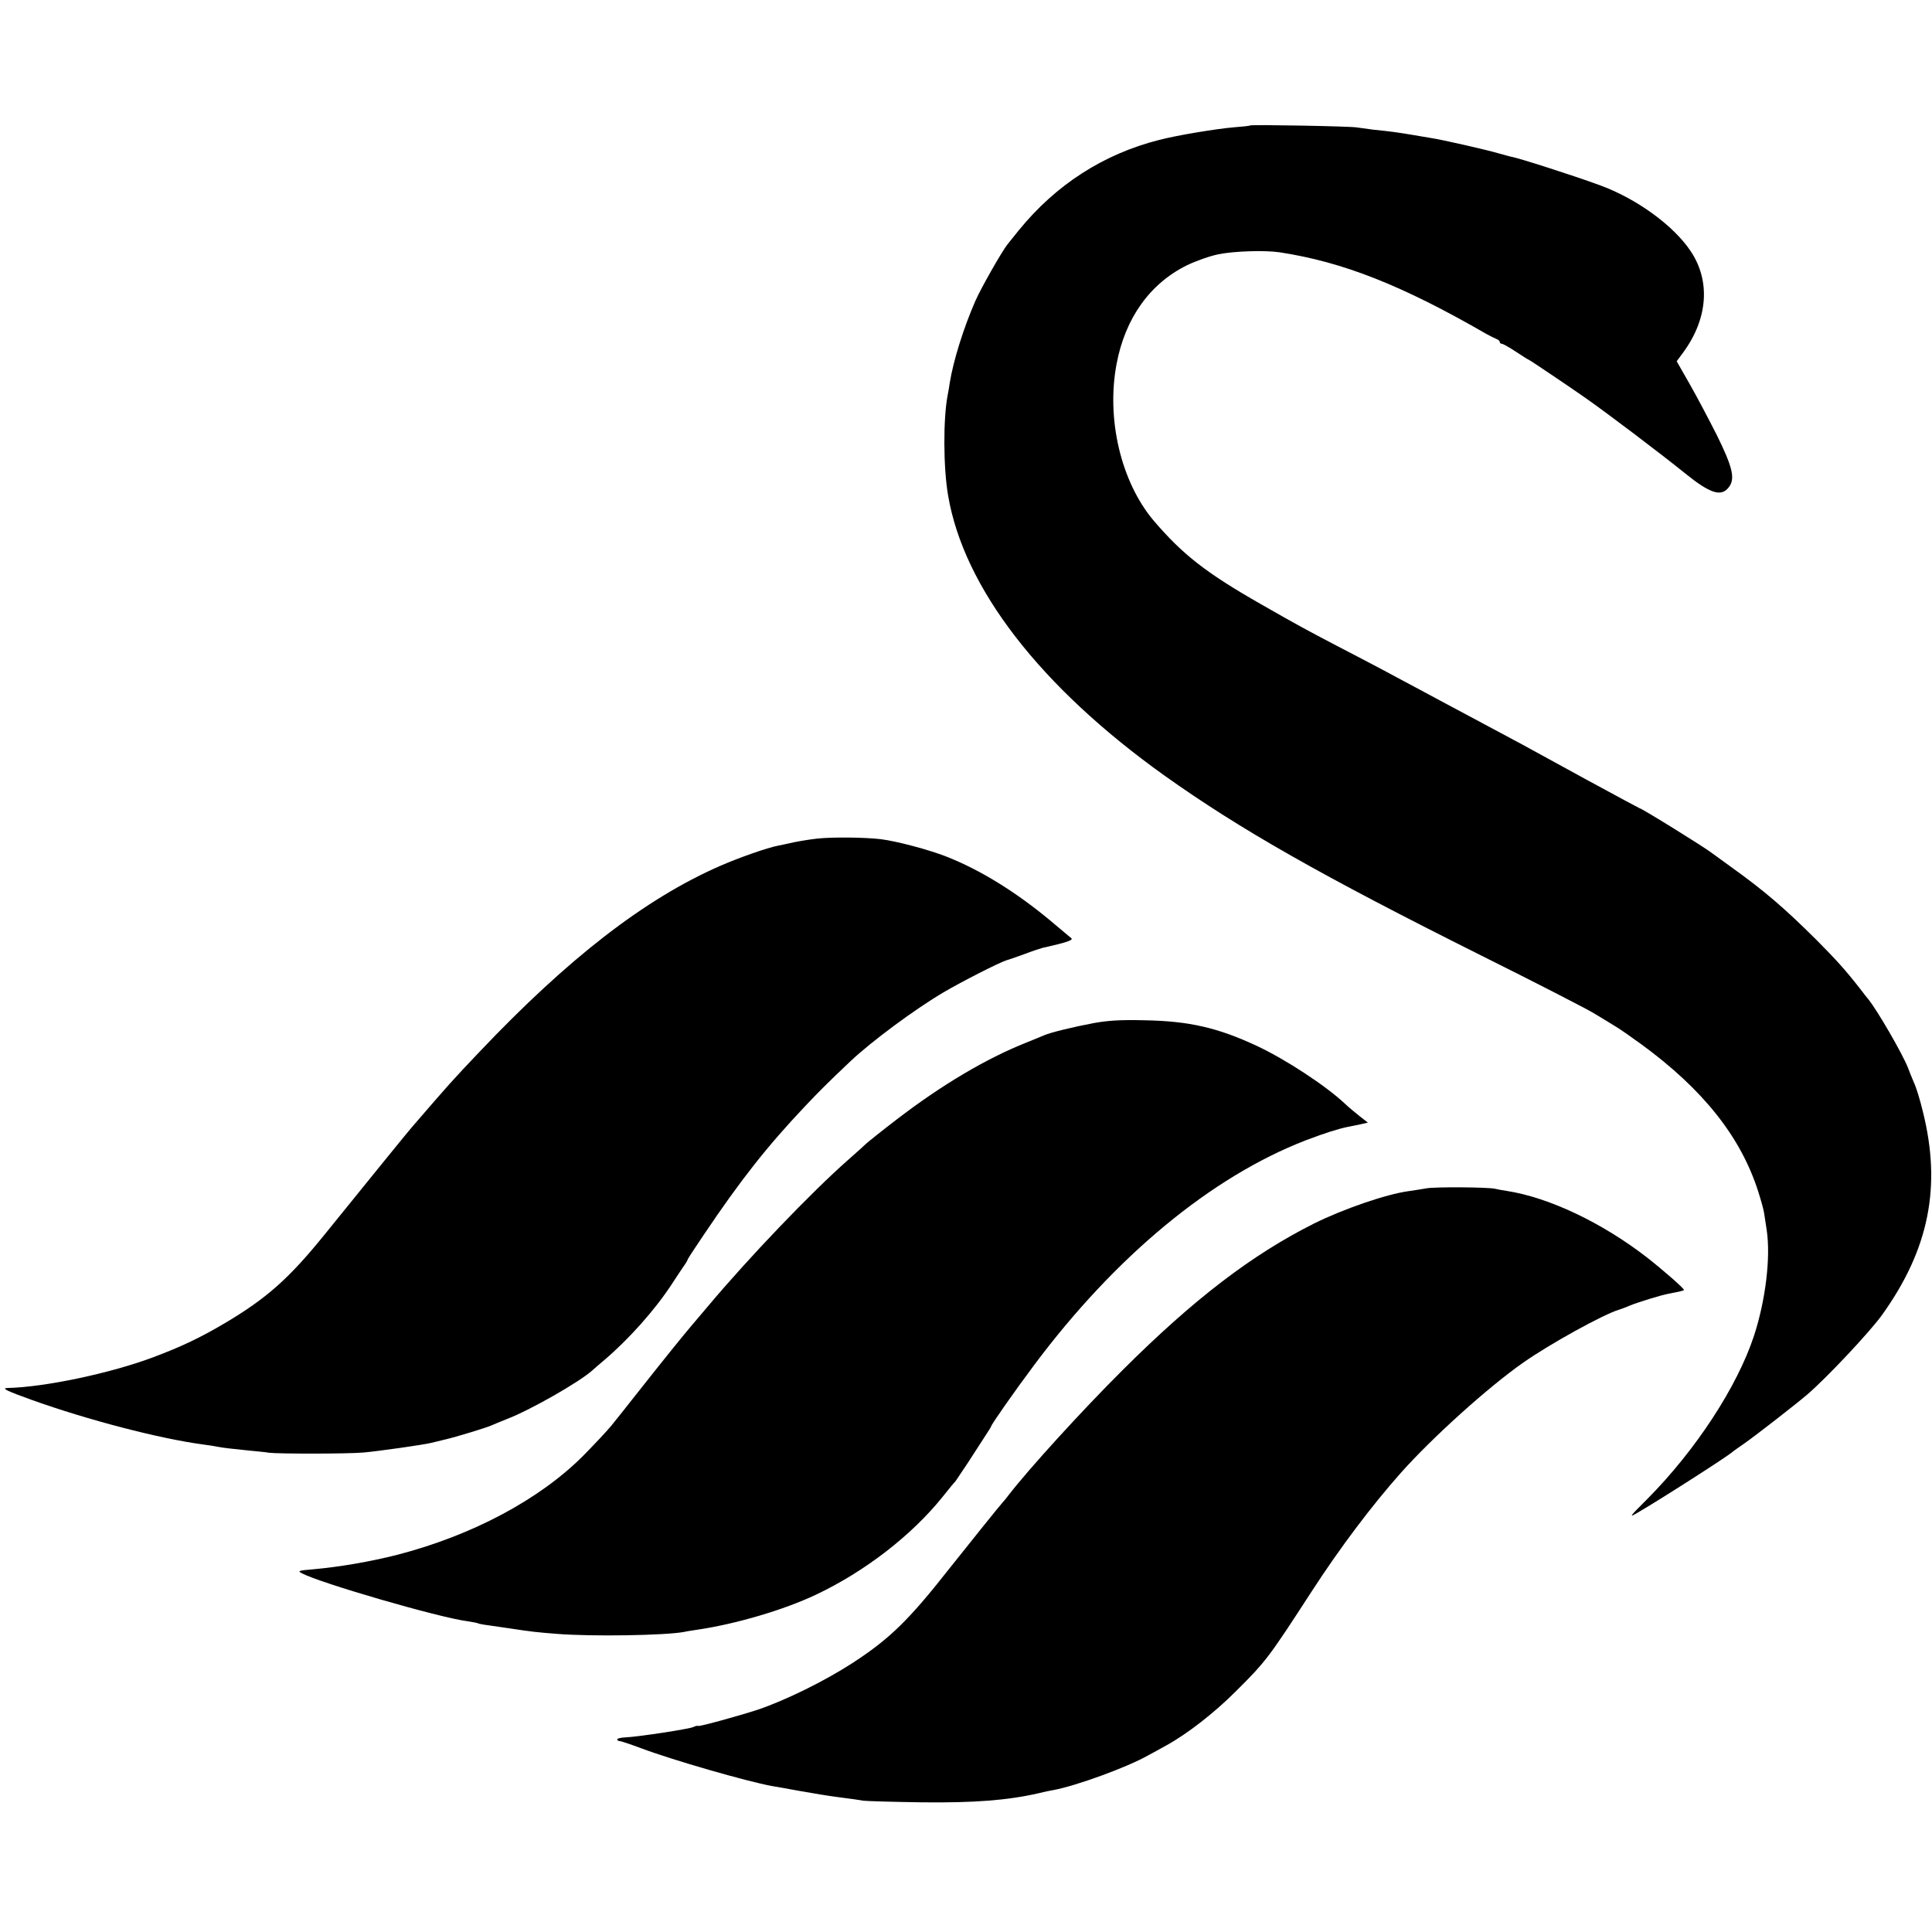
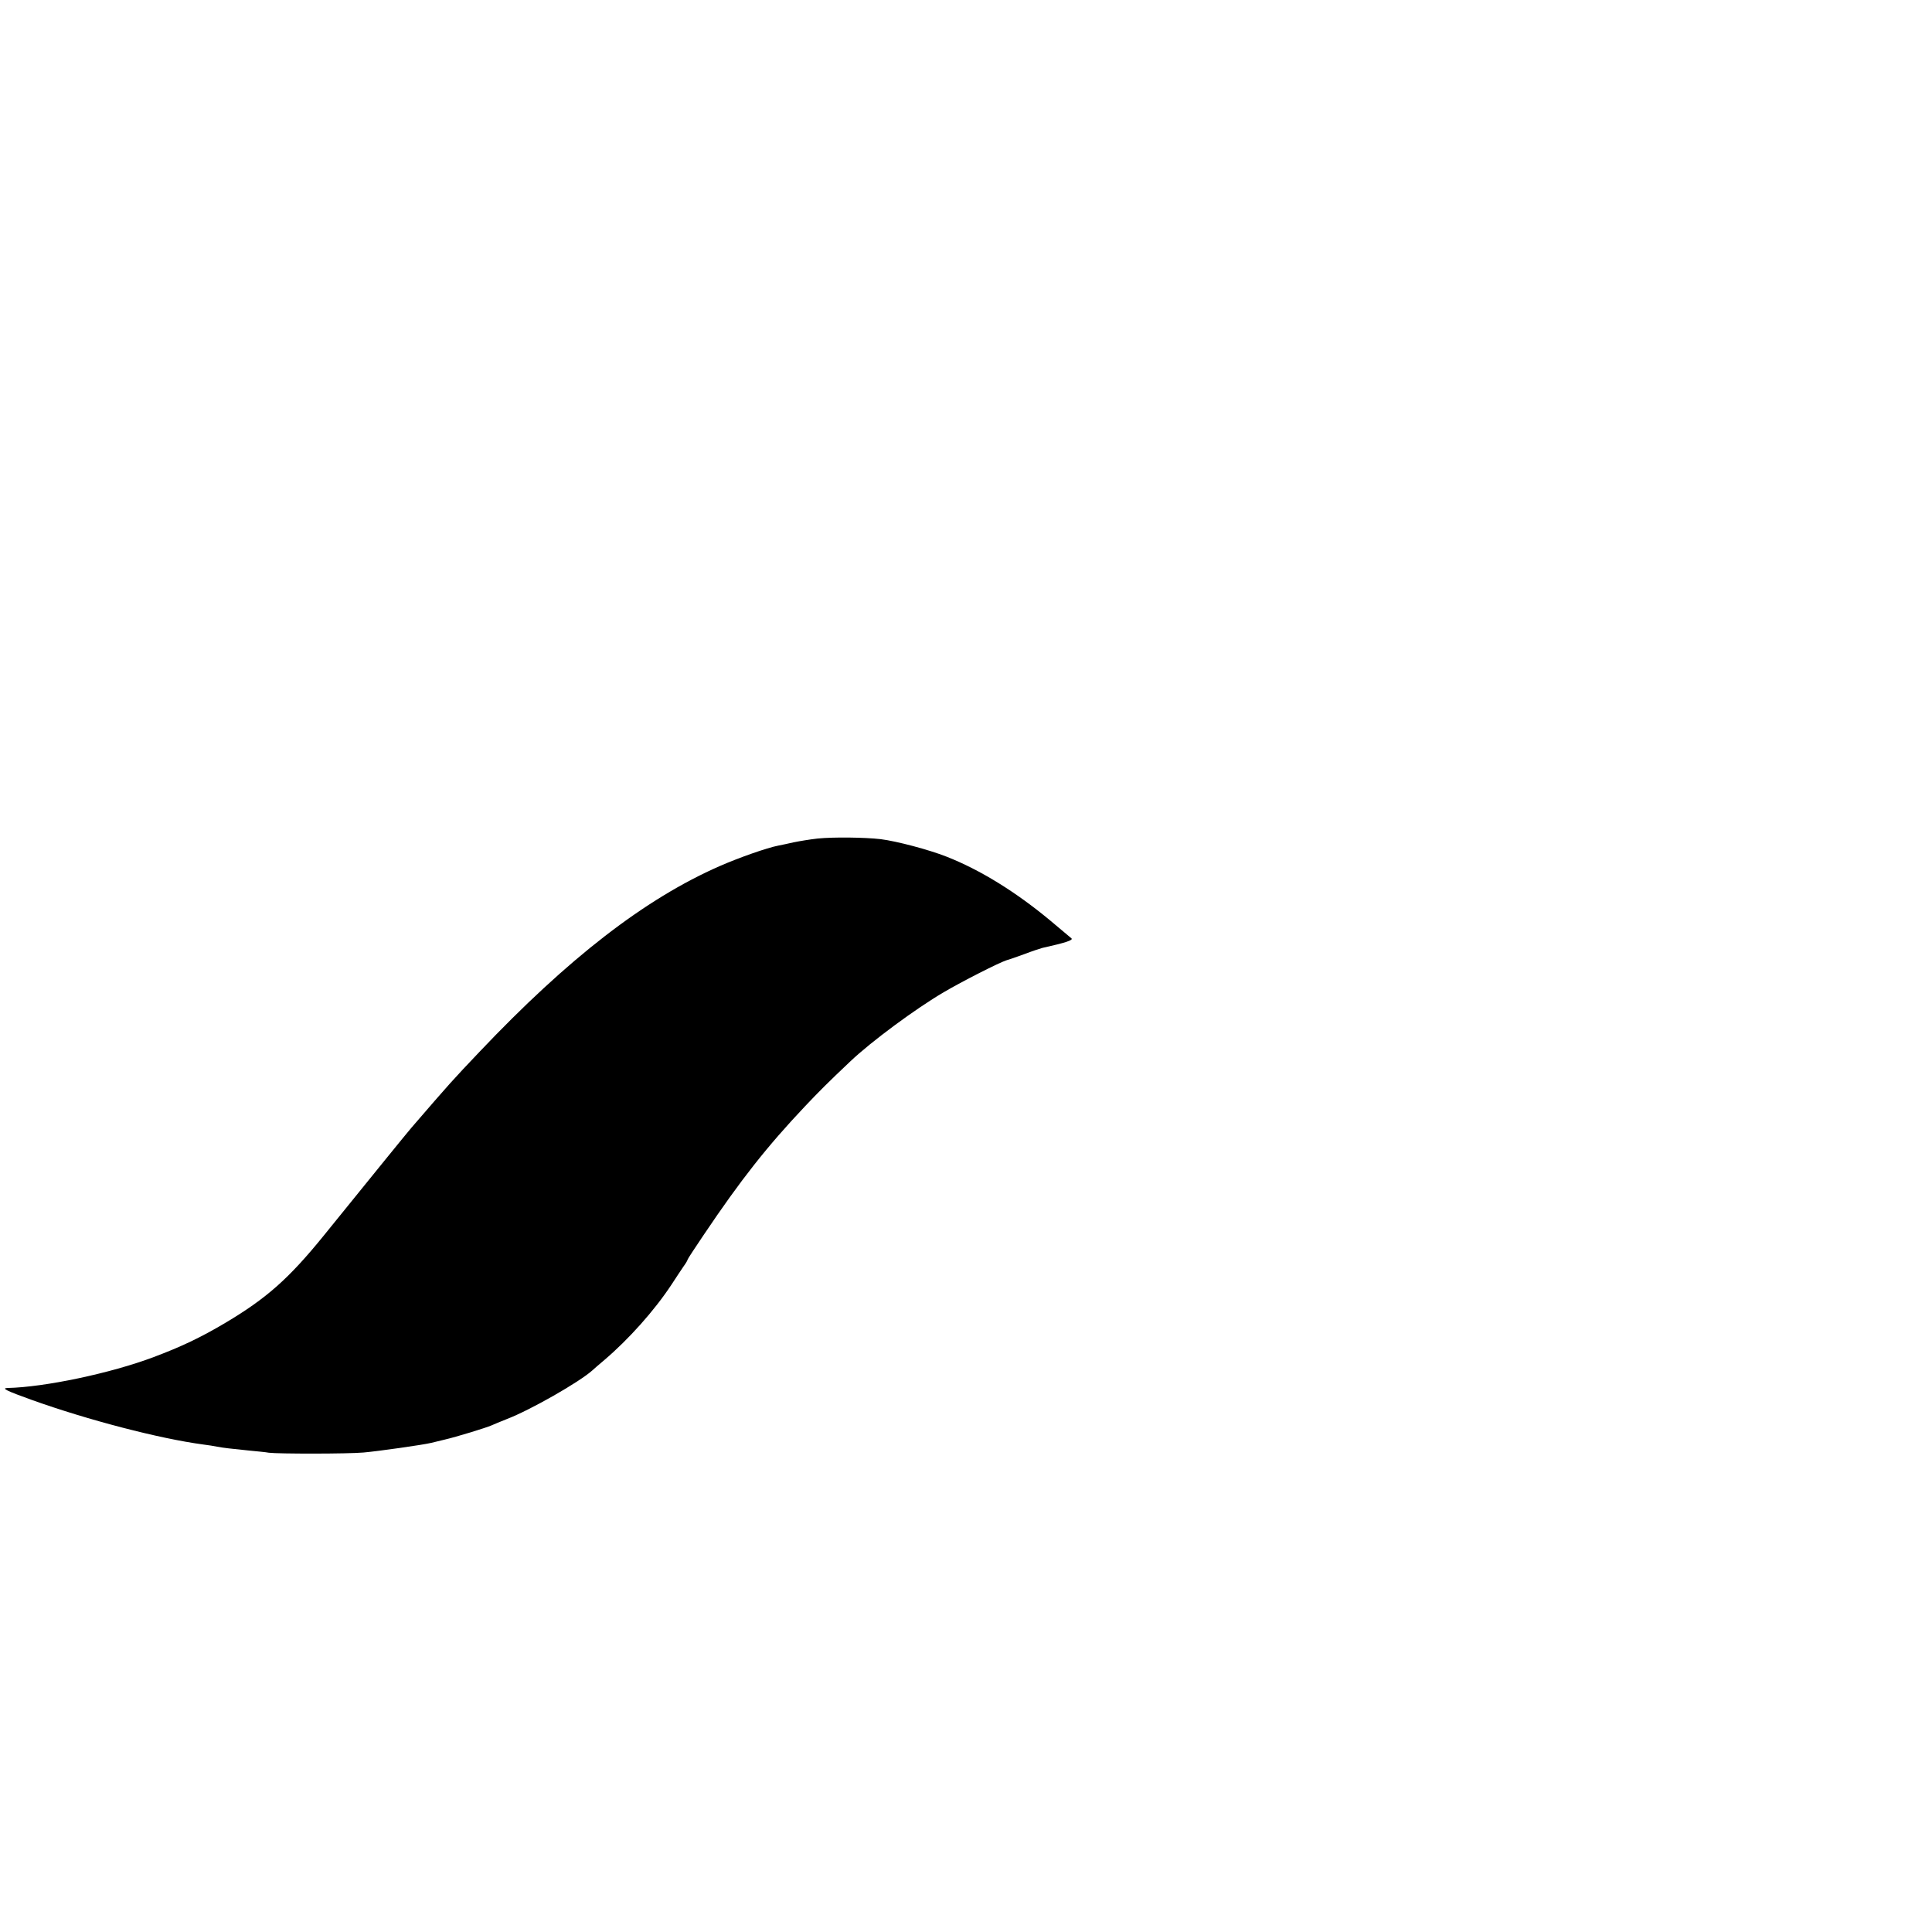
<svg xmlns="http://www.w3.org/2000/svg" version="1.0" width="961pt" height="961pt" viewBox="0 0 961 961" preserveAspectRatio="xMidYMid meet">
  <g transform="translate(0,961) scale(0.1,-0.1)" fill="#000000" stroke="none">
-     <path d="M6219 8986 c-2 -2 -38 -6 -79 -9 -87 -7 -286 -40 -374 -63 -277 -70 -514 -223 -698 -449 -27 -33 -52 -65 -57 -71 -28 -35 -133 -220 -159 -280 -59 -134 -110 -298 -128 -409 -3 -20 -7 -47 -10 -59 -23 -119 -22 -362 2 -501 78 -459 458 -951 1075 -1392 378 -269 779 -497 1579 -897 267 -133 518 -262 558 -286 41 -25 88 -53 105 -64 18 -10 77 -51 132 -91 306 -224 493 -459 580 -730 14 -44 28 -93 30 -110 3 -16 8 -55 13 -85 20 -136 -6 -350 -64 -526 -83 -252 -290 -568 -528 -808 -93 -93 -96 -97 -50 -70 109 63 459 287 474 304 3 3 28 20 55 39 52 36 253 192 314 244 96 82 313 313 373 397 234 327 296 640 202 1013 -13 54 -32 117 -43 140 -10 23 -24 58 -31 77 -28 70 -151 283 -197 340 -7 8 -25 31 -40 51 -76 97 -117 142 -218 244 -157 156 -256 242 -425 363 -47 34 -89 65 -95 69 -37 29 -350 223 -360 223 -1 0 -119 63 -262 141 -142 78 -285 156 -318 174 -33 18 -89 48 -125 67 -112 60 -223 119 -290 155 -64 35 -150 80 -312 167 -46 24 -137 72 -203 106 -145 76 -190 100 -370 203 -277 158 -392 248 -538 419 -161 192 -235 504 -183 778 43 228 166 400 351 491 44 21 114 46 155 54 76 16 231 21 305 10 315 -48 609 -164 1030 -407 17 -9 38 -20 48 -24 9 -3 17 -10 17 -15 0 -5 5 -9 10 -9 6 0 38 -18 71 -40 33 -22 62 -40 64 -40 3 0 189 -125 275 -185 112 -78 381 -282 500 -378 126 -102 181 -120 219 -71 33 42 20 99 -59 259 -39 77 -99 191 -135 254 l-65 114 34 46 c121 166 135 353 36 501 -85 128 -270 263 -456 330 -131 48 -406 136 -436 140 -4 1 -29 7 -56 15 -59 18 -292 71 -347 79 -22 4 -65 11 -95 16 -60 10 -106 17 -190 25 -30 4 -66 9 -80 11 -27 6 -526 15 -531 10z" />
    <path d="M4067 5439 c-37 -4 -91 -13 -120 -19 -28 -6 -62 -14 -75 -16 -57 -11 -196 -60 -292 -102 -372 -163 -753 -458 -1195 -924 -133 -140 -144 -152 -339 -378 -20 -23 -184 -225 -434 -534 -175 -216 -286 -314 -491 -436 -123 -73 -220 -119 -356 -170 -214 -81 -544 -150 -727 -154 -33 -1 -6 -14 119 -59 282 -101 637 -193 853 -222 25 -3 56 -8 70 -11 32 -6 68 -10 157 -19 40 -4 85 -8 100 -11 46 -6 393 -6 471 1 70 6 296 38 337 48 11 3 41 10 66 16 57 13 207 59 234 71 11 5 45 19 75 31 116 44 363 185 427 243 6 6 33 29 59 51 121 103 249 246 334 375 23 36 51 77 61 92 11 15 19 29 19 32 0 3 36 58 80 123 185 275 315 440 505 641 70 74 113 117 224 222 104 99 326 263 466 345 90 53 273 146 310 158 11 3 52 17 90 31 39 15 79 28 90 31 117 26 156 39 144 48 -2 2 -50 42 -106 89 -171 142 -347 251 -515 317 -89 35 -248 77 -328 87 -79 9 -234 11 -313 3z" />
-     <path d="M5440 4521 c-101 -19 -212 -46 -245 -60 -11 -5 -51 -21 -90 -37 -199 -79 -420 -210 -643 -381 -76 -58 -144 -113 -154 -122 -9 -9 -49 -45 -90 -81 -184 -162 -493 -485 -697 -728 -31 -37 -66 -78 -78 -92 -45 -53 -130 -158 -262 -325 -56 -72 -119 -150 -139 -175 -20 -25 -84 -93 -142 -152 -218 -218 -553 -396 -925 -492 -134 -34 -285 -60 -419 -72 -72 -6 -77 -8 -54 -20 93 -49 682 -220 822 -238 27 -4 52 -9 55 -11 6 -3 15 -5 151 -24 118 -18 139 -20 240 -28 173 -14 543 -8 635 10 11 3 41 7 66 11 189 28 428 98 588 174 243 115 476 295 630 487 31 39 58 72 62 75 3 3 31 46 64 95 32 50 71 109 86 133 16 24 29 45 29 47 0 8 118 177 214 305 404 541 881 936 1351 1118 95 36 161 57 210 67 17 3 45 9 64 13 l35 8 -41 32 c-23 18 -55 45 -73 62 -96 90 -293 219 -435 286 -196 92 -340 125 -560 129 -122 3 -183 -1 -255 -14z" />
-     <path d="M7095 3699 c-22 -4 -62 -10 -89 -14 -111 -15 -325 -89 -470 -161 -309 -155 -598 -376 -952 -729 -203 -202 -467 -492 -568 -623 -11 -15 -23 -29 -26 -32 -7 -6 -174 -214 -266 -330 -204 -260 -300 -353 -485 -473 -136 -88 -330 -184 -469 -231 -88 -29 -294 -86 -298 -81 -3 2 -12 0 -22 -5 -19 -10 -274 -49 -339 -52 -22 -1 -41 -5 -41 -10 0 -4 5 -8 11 -8 6 0 55 -16 108 -36 154 -58 525 -165 651 -188 14 -2 75 -13 135 -24 61 -11 151 -26 200 -32 50 -6 104 -14 120 -17 17 -2 147 -6 290 -8 260 -3 428 10 580 45 28 7 61 14 75 16 113 21 366 113 470 172 25 13 66 36 93 51 102 56 237 161 342 266 153 152 164 167 380 500 140 216 299 427 444 590 155 174 432 424 606 546 132 93 400 241 477 264 13 4 37 13 53 20 37 16 161 54 195 60 54 10 73 15 76 18 5 5 -103 99 -186 164 -223 172 -484 296 -694 329 -21 3 -48 8 -60 11 -36 8 -299 10 -341 2z" />
  </g>
</svg>